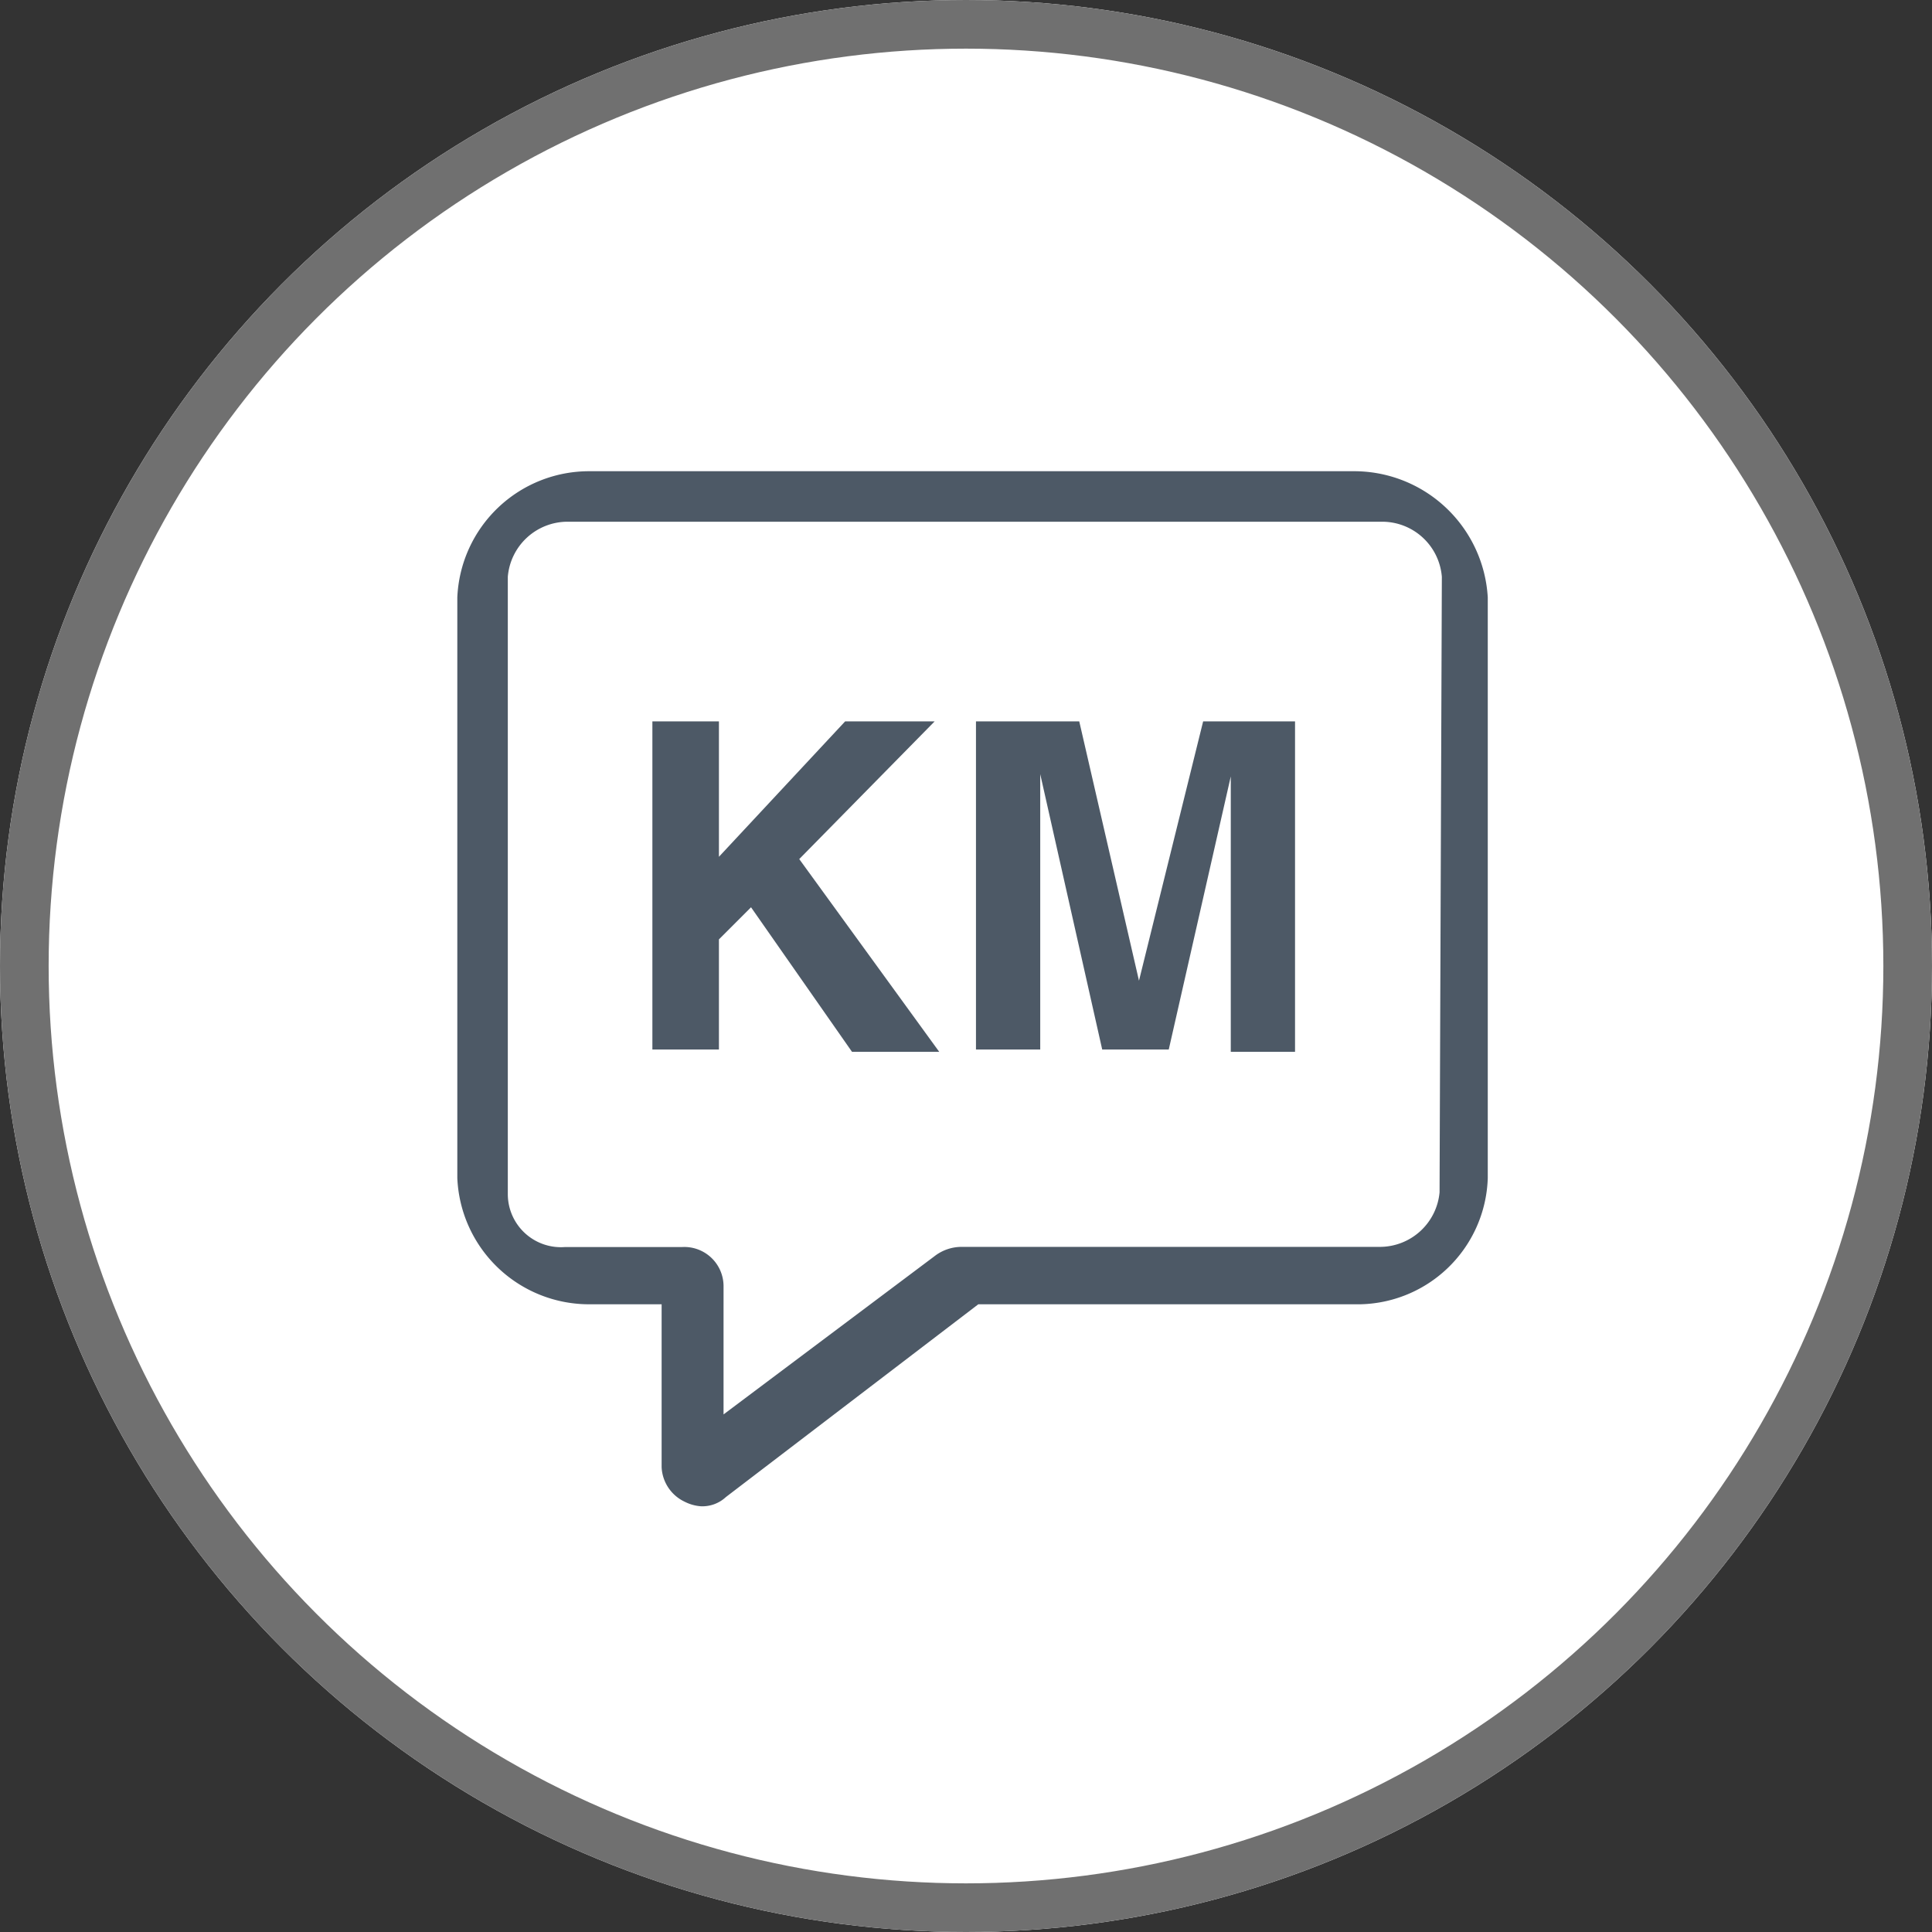
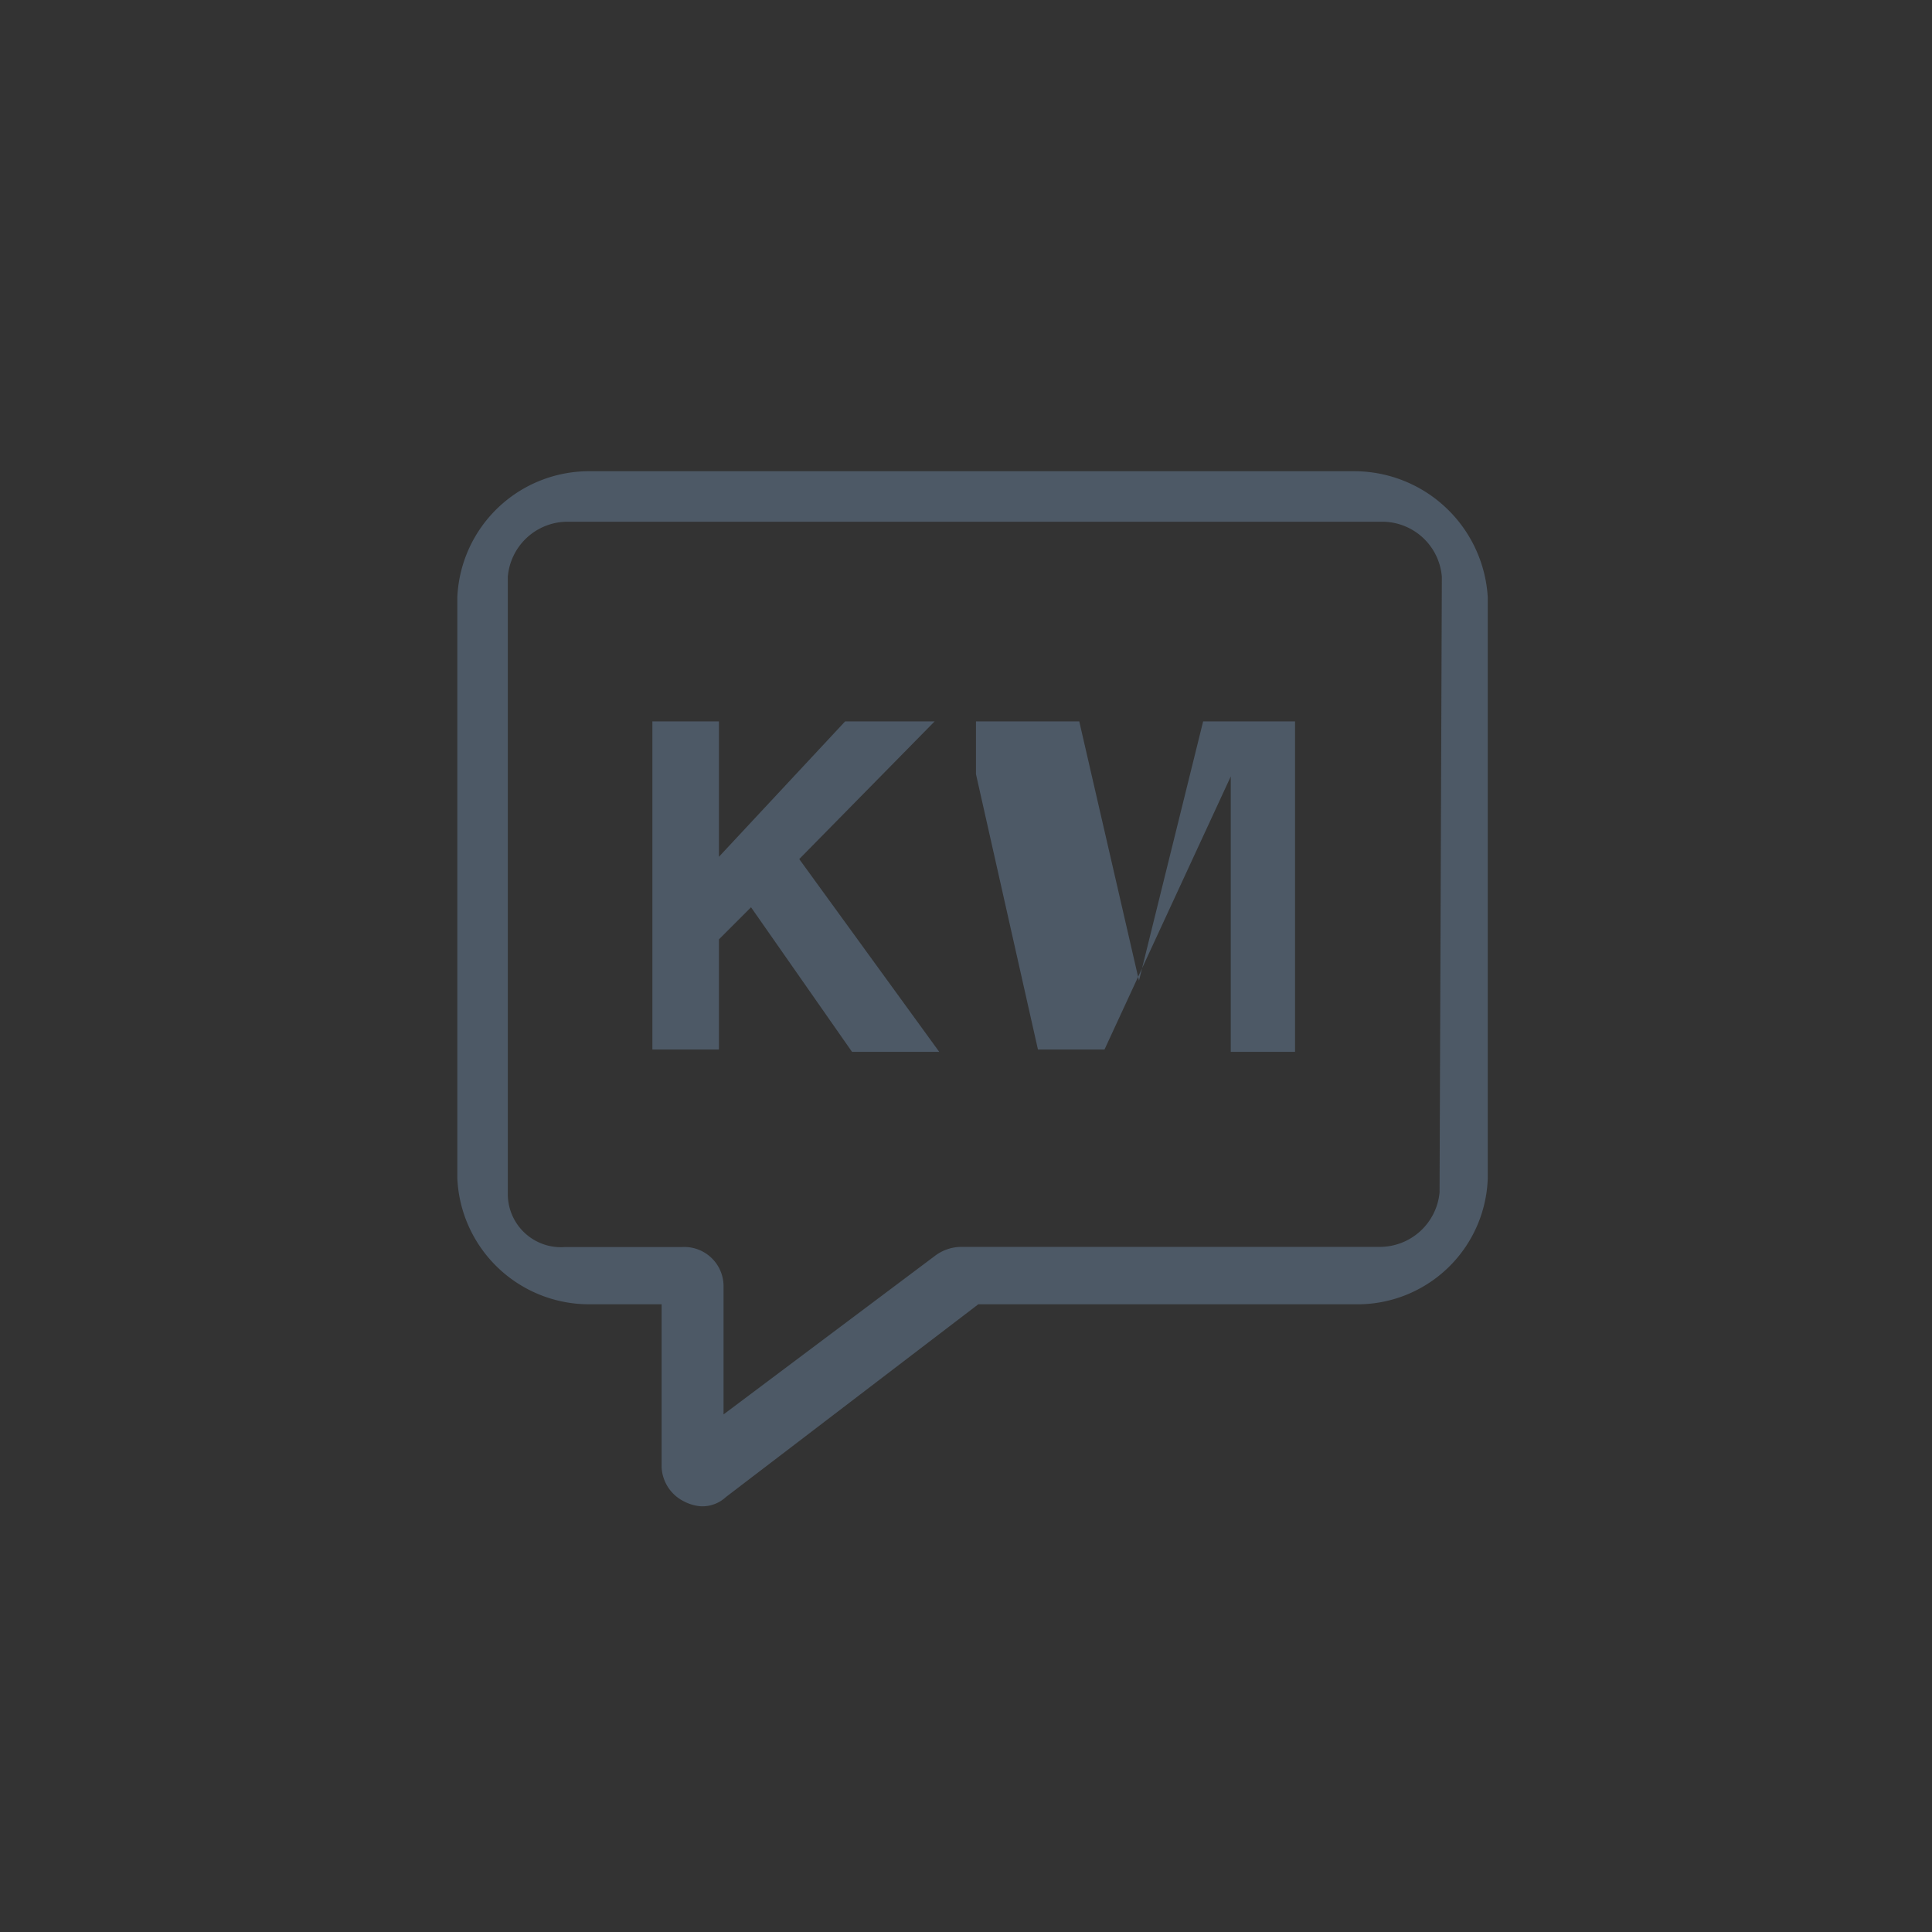
<svg xmlns="http://www.w3.org/2000/svg" id="icon_largada" width="39.716" height="39.716" viewBox="0 0 39.716 39.716">
  <rect x="0" y="0" width="39.716" height="39.716" fill="#333333" stroke="none" />
  <g id="Elipse_13" data-name="Elipse 13" fill="#fff" stroke="#707070" stroke-width="1">
-     <circle cx="19.858" cy="19.858" r="19.858" stroke="none" />
-     <circle cx="19.858" cy="19.858" r="19.358" fill="none" />
-   </g>
+     </g>
  <g id="icon_kms" transform="translate(9.401 9.687)">
-     <path id="icon_kms-2" data-name="icon_kms" d="M20.9,2.4H5.236A2.711,2.711,0,0,0,2.5,4.995V16.93a2.711,2.711,0,0,0,2.736,2.595H6.7v3.35a.826.826,0,0,0,.472.708.875.875,0,0,0,.33.094.709.709,0,0,0,.519-.189l5.189-3.963h7.737a2.679,2.679,0,0,0,2.736-2.595V4.995A2.753,2.753,0,0,0,20.9,2.4Zm1.793,14.813a1.234,1.234,0,0,1-1.227,1.132H12.879a.907.907,0,0,0-.566.189l-4.34,3.255V19.148a.807.807,0,0,0-.849-.8H4.717a1.092,1.092,0,0,1-1.179-1.085h0V4.57A1.234,1.234,0,0,1,4.764,3.438H21.512A1.231,1.231,0,0,1,22.739,4.57l-.047,12.643ZM12.313,7.542h-1.84L7.878,10.326V7.542H6.51v6.746H7.878V12.024l.66-.66,2.076,2.972h1.793L9.529,10.373Zm4.2,5.331L15.285,7.542H13.162v6.746h1.321V8.627l1.274,5.661h1.368L18.4,8.674v5.661h1.321V7.542H17.832Z" transform="translate(-2.5 -2.4)" fill="#4d5966" />
+     <path id="icon_kms-2" data-name="icon_kms" d="M20.9,2.4H5.236A2.711,2.711,0,0,0,2.5,4.995V16.93a2.711,2.711,0,0,0,2.736,2.595H6.7v3.35a.826.826,0,0,0,.472.708.875.875,0,0,0,.33.094.709.709,0,0,0,.519-.189l5.189-3.963h7.737a2.679,2.679,0,0,0,2.736-2.595V4.995A2.753,2.753,0,0,0,20.9,2.4Zm1.793,14.813a1.234,1.234,0,0,1-1.227,1.132H12.879a.907.907,0,0,0-.566.189l-4.34,3.255V19.148a.807.807,0,0,0-.849-.8H4.717a1.092,1.092,0,0,1-1.179-1.085h0V4.57A1.234,1.234,0,0,1,4.764,3.438H21.512A1.231,1.231,0,0,1,22.739,4.57l-.047,12.643ZM12.313,7.542h-1.84L7.878,10.326V7.542H6.51v6.746H7.878V12.024l.66-.66,2.076,2.972h1.793L9.529,10.373Zm4.2,5.331L15.285,7.542H13.162v6.746V8.627l1.274,5.661h1.368L18.4,8.674v5.661h1.321V7.542H17.832Z" transform="translate(-2.5 -2.4)" fill="#4d5966" />
  </g>
</svg>